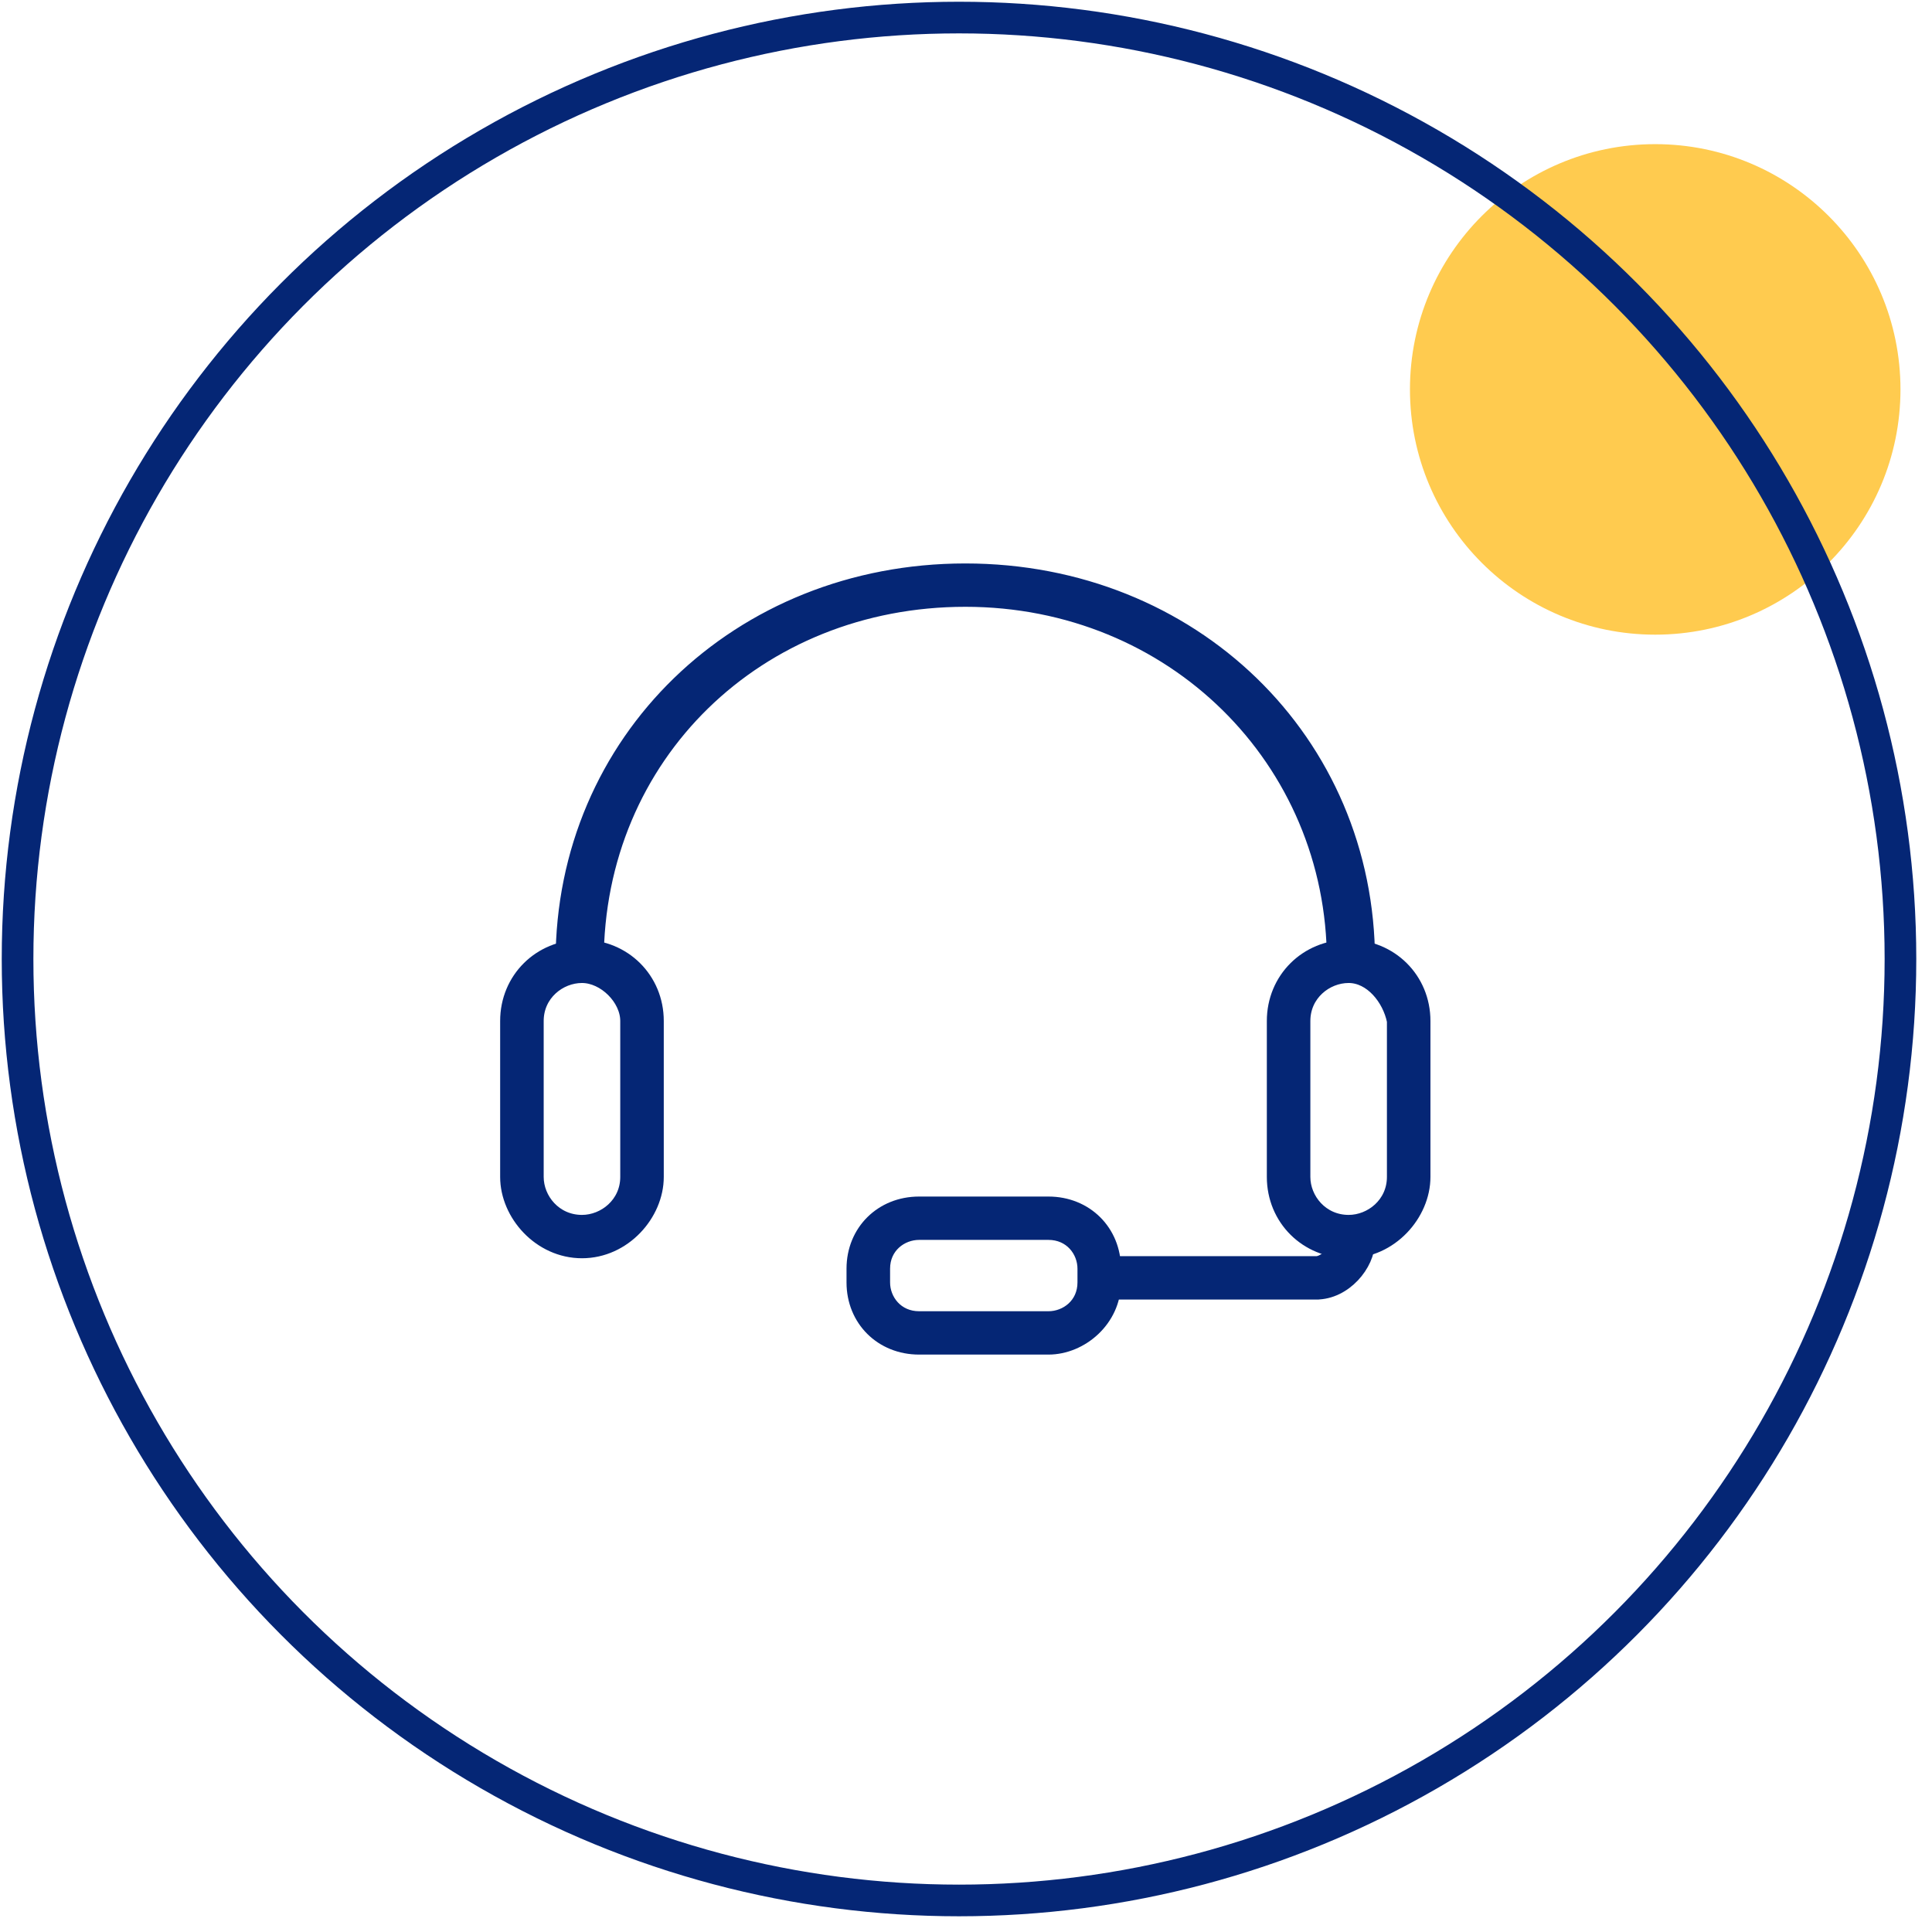
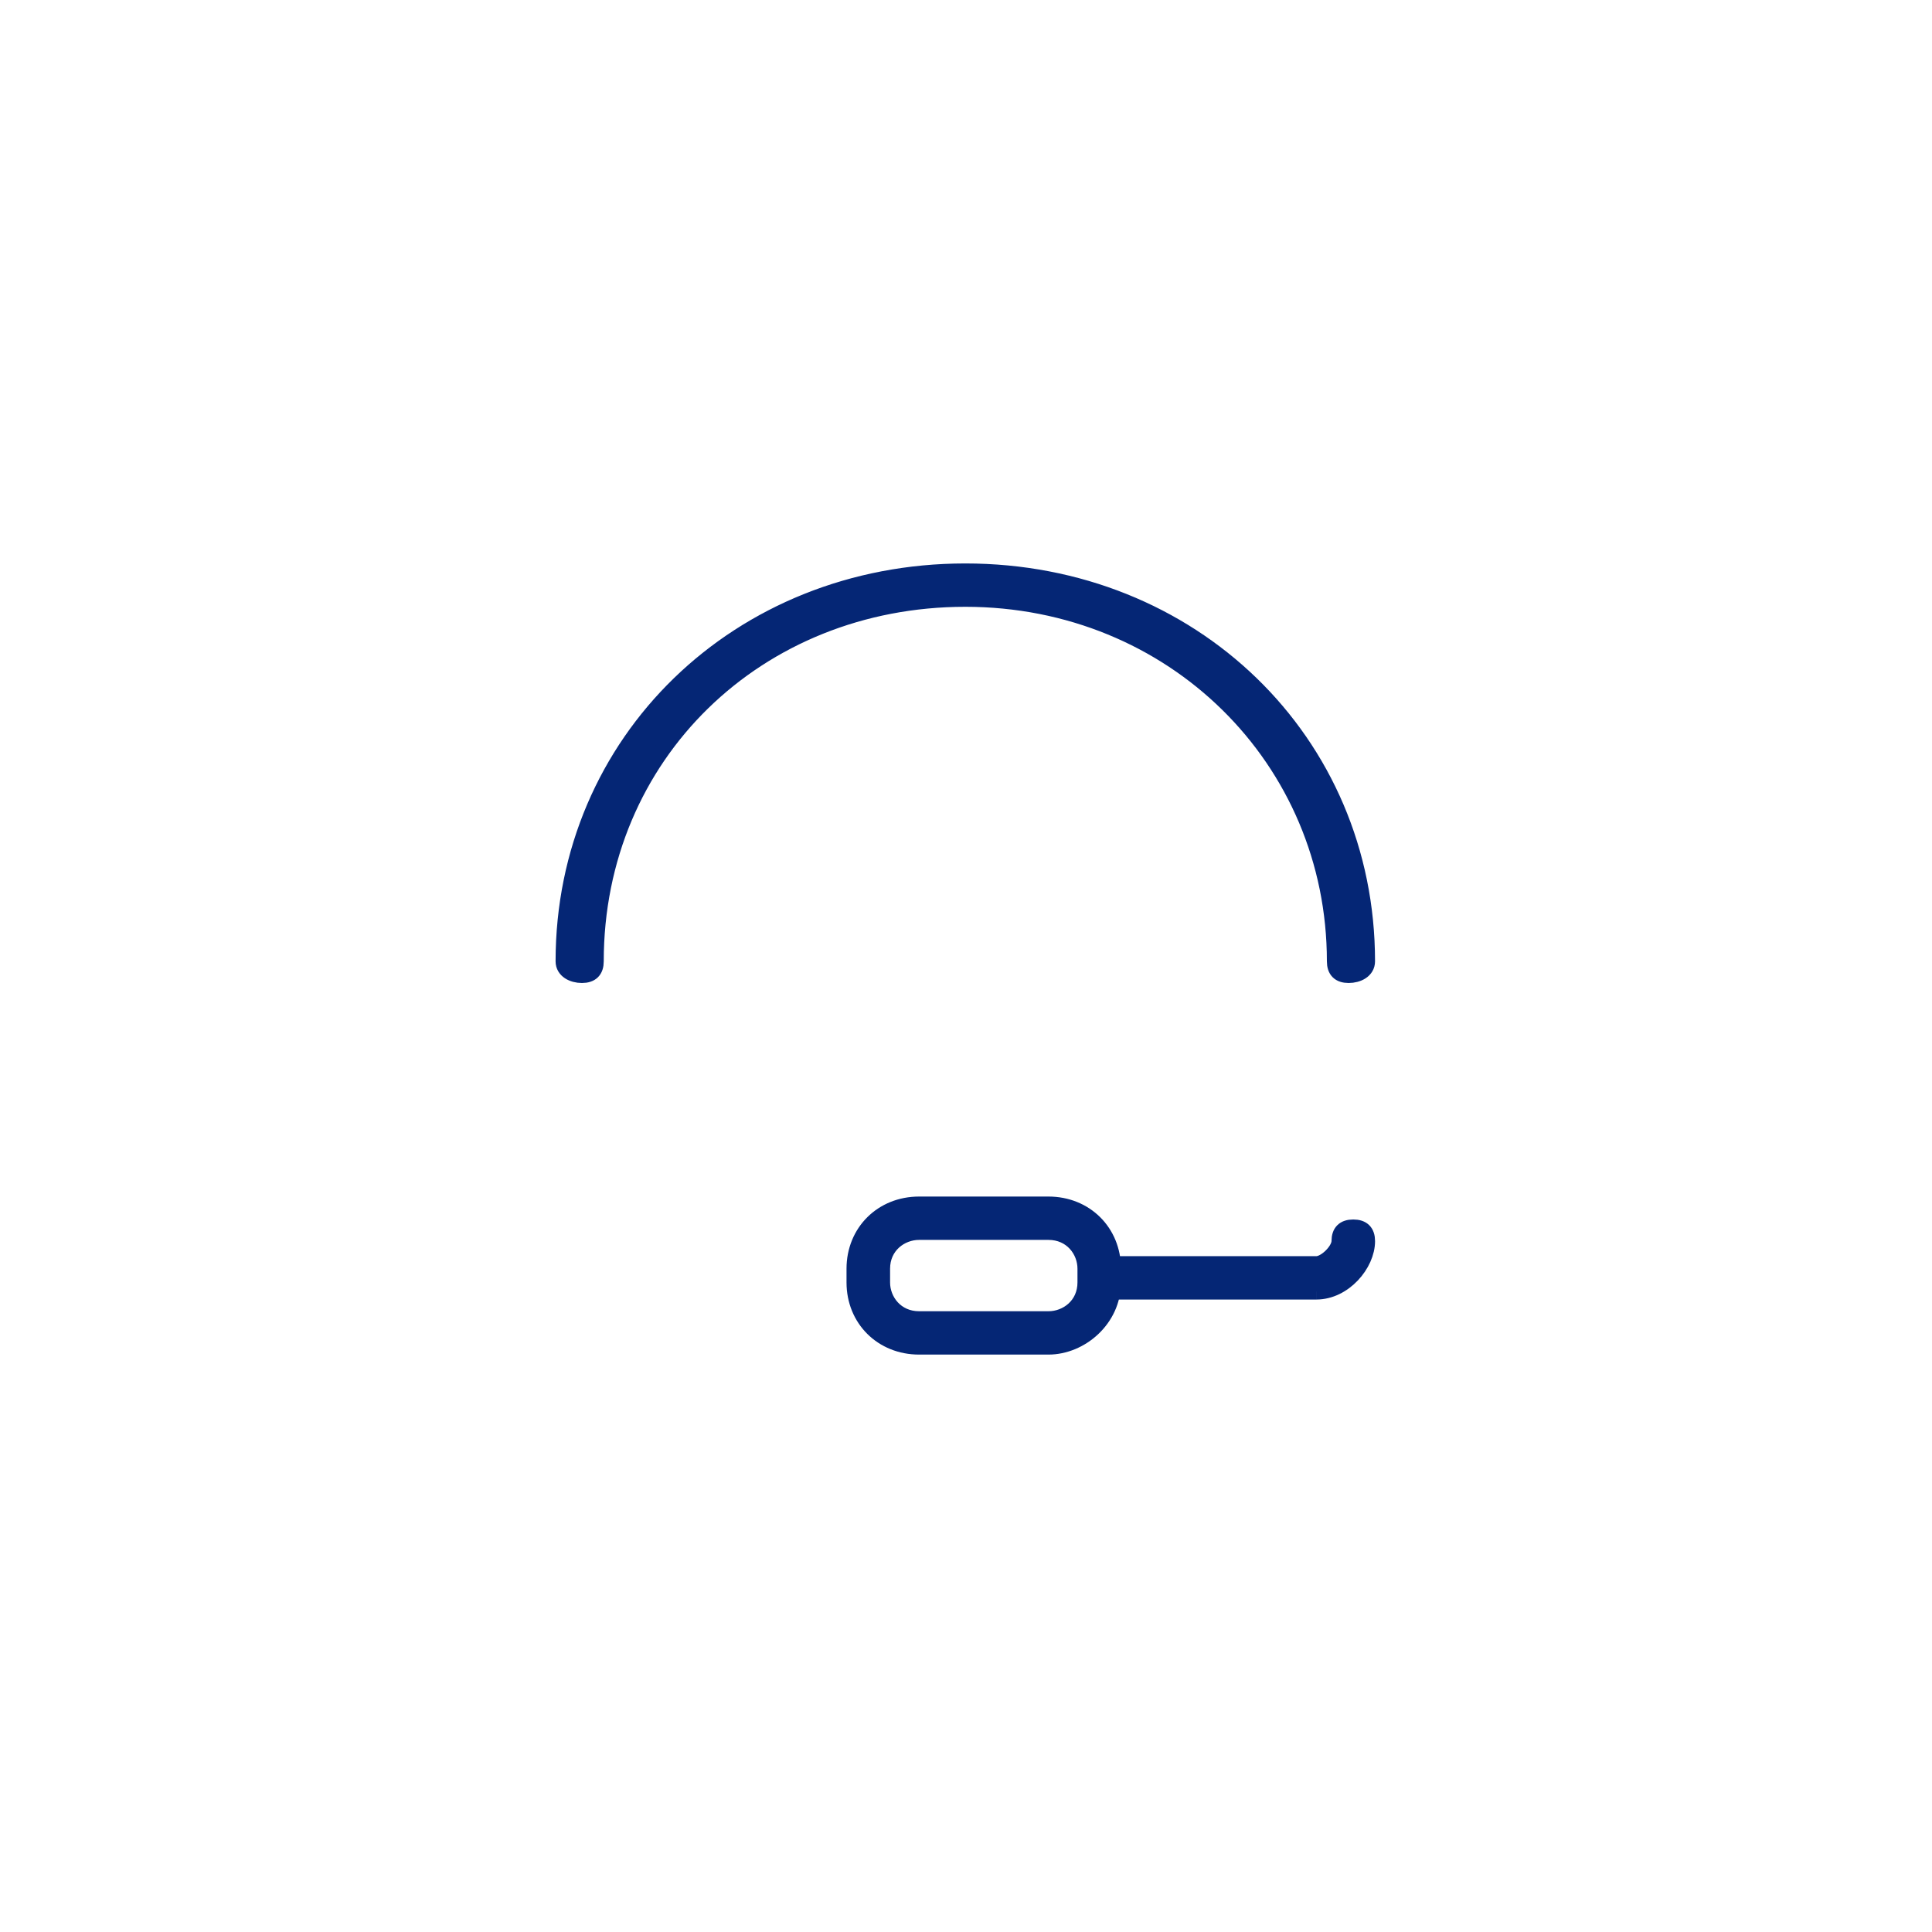
<svg xmlns="http://www.w3.org/2000/svg" width="110" height="110" fill="none">
-   <circle cx="94.241" cy="22.171" fill="#FFCB4F" r="13.964" />
-   <circle cx="54.602" cy="54.602" stroke="#052675" stroke-width="1.802" r="53.602" />
-   <path d="M33.135 71.189c-2.367 0-4.208-2.09-4.208-4.18v-8.88c0-2.351 1.841-4.18 4.208-4.18 2.366 0 4.207 1.829 4.207 4.18v8.88c0 2.09-1.84 4.18-4.207 4.18zm0-15.672c-1.315 0-2.63 1.044-2.63 2.612v8.88c0 1.307 1.052 2.613 2.63 2.613 1.314 0 2.63-1.045 2.63-2.612v-8.881c0-1.306-1.316-2.612-2.63-2.612zm43.651 15.672c-2.367 0-4.207-1.829-4.207-4.18v-8.88c0-2.351 1.84-4.18 4.207-4.18s4.207 1.829 4.207 4.18v8.88c0 2.09-1.84 4.18-4.207 4.18zm0-15.672c-1.315 0-2.63 1.044-2.63 2.612v8.88c0 1.307 1.052 2.613 2.63 2.613 1.315 0 2.63-1.045 2.63-2.612v-8.881c-.263-1.306-1.315-2.612-2.63-2.612z" fill="#052675" stroke="#052675" stroke-width=".901" />
-   <path d="M76.786 55.517c-.526 0-.788-.262-.788-.784 0-11.493-9.204-20.635-21.037-20.635-11.834 0-21.037 8.88-21.037 20.635 0 .522-.263.784-.79.784-.525 0-1.051-.262-1.051-.784 0-12.538 9.992-22.202 22.878-22.202 12.885 0 22.877 9.664 22.877 22.202 0 .522-.526.784-1.052.784zM74.945 73.54H62.85c-.526 0-.789-.262-.789-.784 0-.523.263-.784.789-.784h12.096c.526 0 1.315-.783 1.315-1.306 0-.522.263-.783.789-.783s.789.26.789.783c0 1.306-1.315 2.873-2.893 2.873z" fill="#052675" stroke="#052675" stroke-width=".901" />
+   <path d="M76.786 55.517c-.526 0-.788-.262-.788-.784 0-11.493-9.204-20.635-21.037-20.635-11.834 0-21.037 8.88-21.037 20.635 0 .522-.263.784-.79.784-.525 0-1.051-.262-1.051-.784 0-12.538 9.992-22.202 22.878-22.202 12.885 0 22.877 9.664 22.877 22.202 0 .522-.526.784-1.052.784zM74.945 73.54H62.85c-.526 0-.789-.262-.789-.784 0-.523.263-.784.789-.784h12.096c.526 0 1.315-.783 1.315-1.306 0-.522.263-.783.789-.783s.789.26.789.783c0 1.306-1.315 2.873-2.893 2.873" fill="#052675" stroke="#052675" stroke-width=".901" />
  <path d="M59.694 76.674H52.33c-2.104 0-3.682-1.567-3.682-3.657v-.783c0-2.09 1.578-3.657 3.682-3.657h7.363c2.103 0 3.681 1.567 3.681 3.657v.783c0 2.09-1.84 3.657-3.681 3.657zm-7.363-6.53c-1.052 0-2.104.783-2.104 2.09v.783c0 1.045.79 2.09 2.104 2.09h7.363c1.052 0 2.103-.784 2.103-2.09v-.783c0-1.045-.788-2.09-2.103-2.09H52.33z" fill="#052675" stroke="#052675" stroke-width=".901" />
</svg>